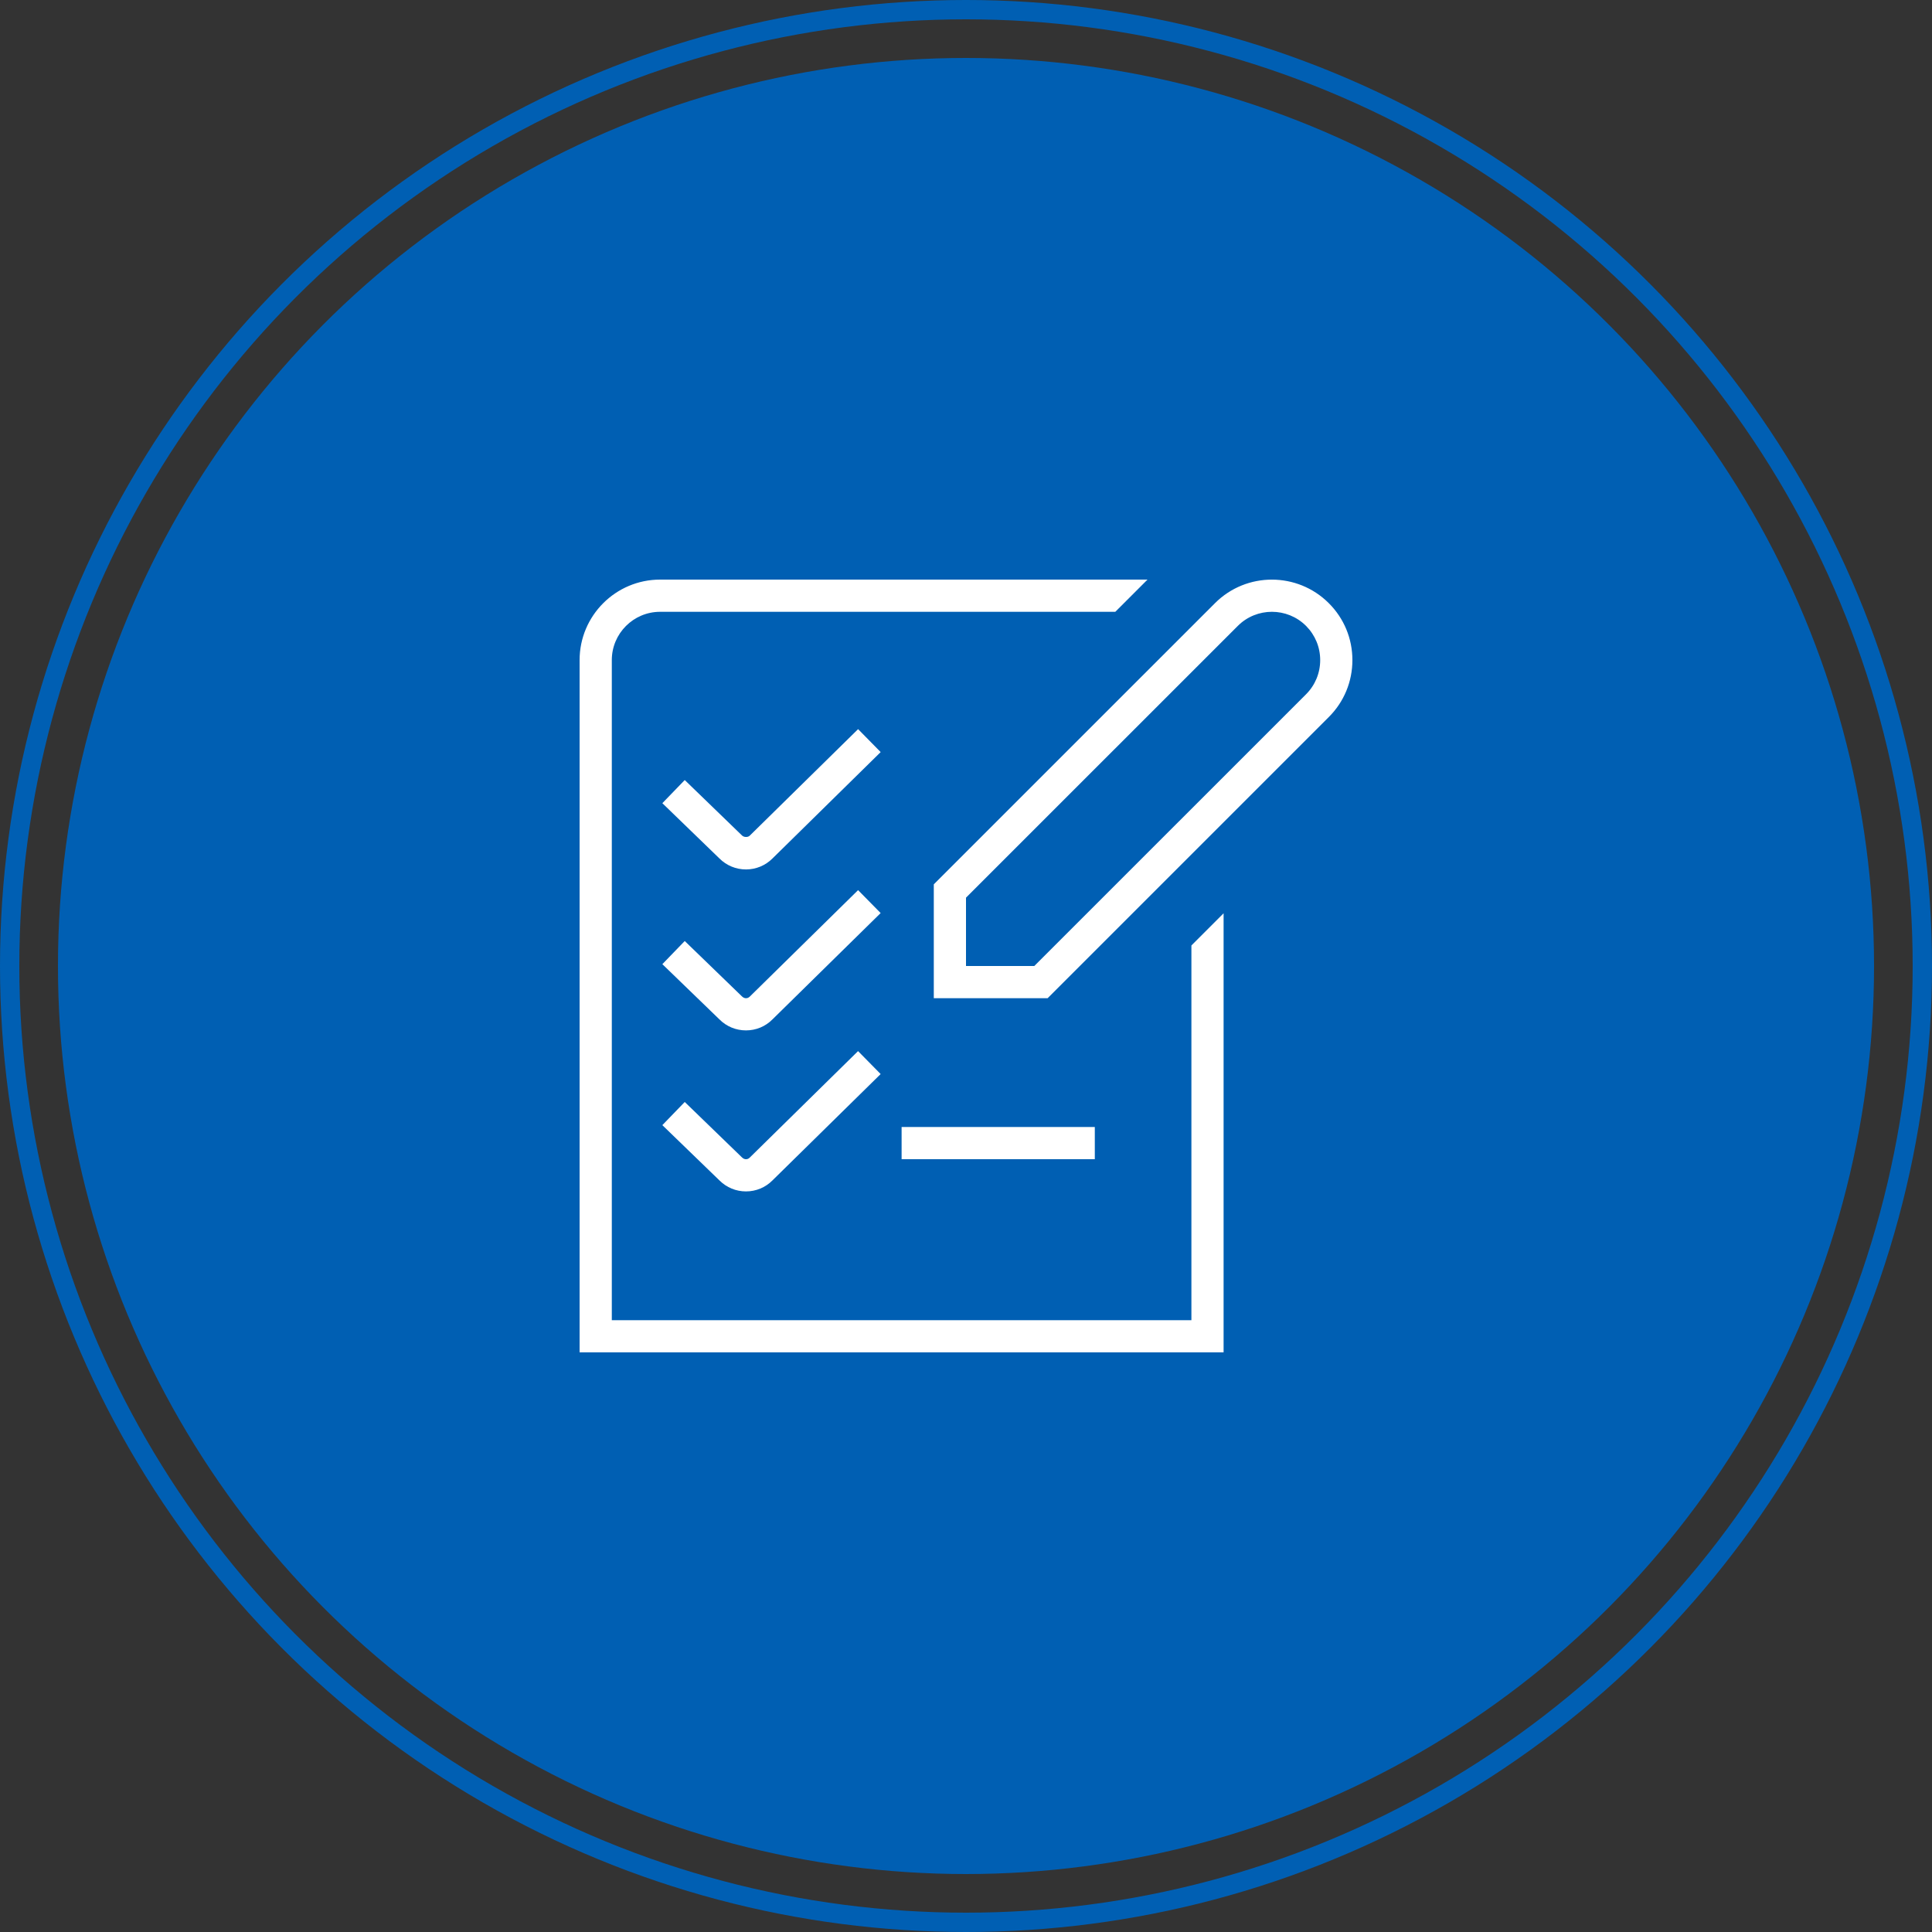
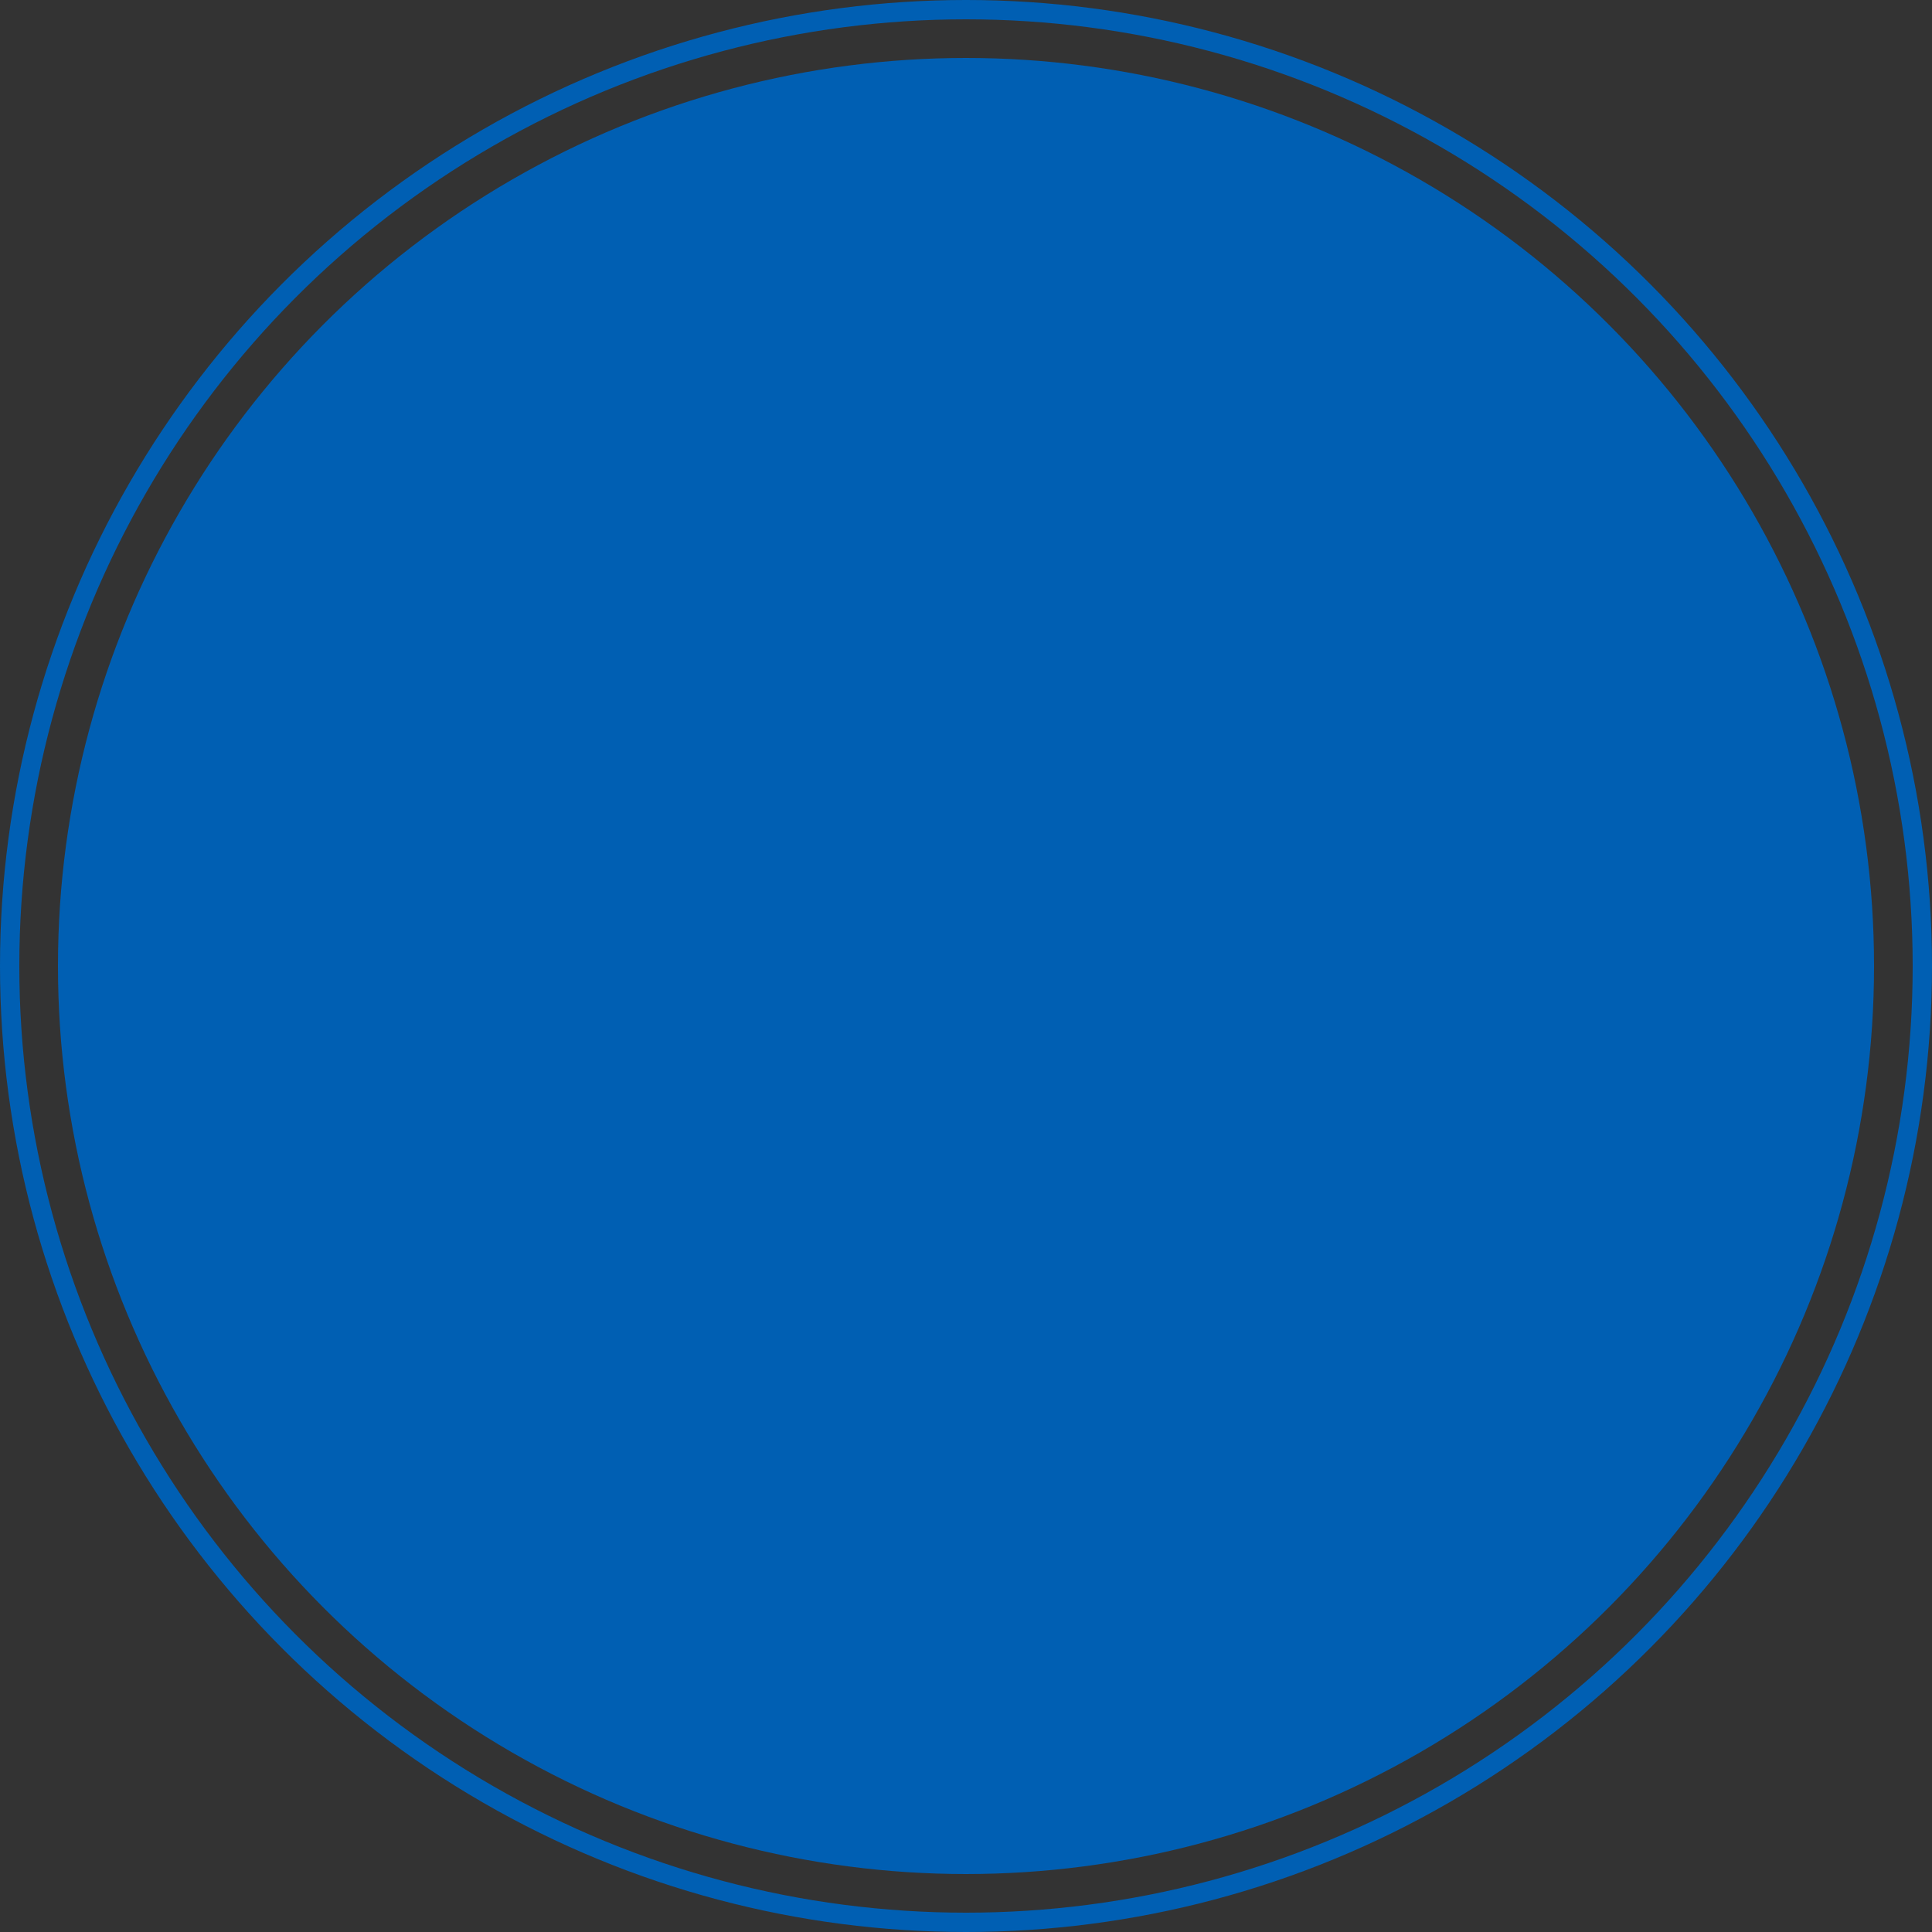
<svg xmlns="http://www.w3.org/2000/svg" width="100" height="100" viewBox="0 0 100 100" fill="none">
  <rect x="0" y="0" width="100" height="100" fill="#333333" stroke="none" />
  <circle cx="50" cy="50" r="49.5" stroke="#005FB3" />
  <circle cx="50" cy="50" r="47" fill="#005FB3" />
  <g clip-path="url(#clip0_9099_371)">
-     <path d="M61.667 48.938L63.333 47.272V69.998H30V34.167C30 31.87 31.868 30 34.167 30H59.395L57.728 31.667H34.167C32.788 31.667 31.667 32.788 31.667 34.167V68.333H61.667V48.938ZM70 34.167C70 35.28 69.567 36.327 68.78 37.113L54.225 51.667H48.333V45.773L62.887 31.22C64.512 29.593 67.155 29.597 68.778 31.22C69.567 32.007 70 33.053 70 34.167ZM68.333 34.167C68.333 33.498 68.073 32.872 67.602 32.398C66.628 31.423 65.04 31.423 64.067 32.398L50 46.463V50H53.535L67.602 35.935C68.073 35.463 68.333 34.835 68.333 34.167ZM44.415 37.74L38.807 43.253C38.713 43.347 38.507 43.345 38.405 43.243L35.442 40.375L34.283 41.573L37.237 44.433C37.605 44.8 38.093 45.002 38.612 45.002C39.13 45.002 39.618 44.798 39.98 44.437L45.583 38.928L44.415 37.74ZM44.415 46.073L38.805 51.587C38.738 51.653 38.663 51.667 38.612 51.667C38.568 51.667 38.487 51.657 38.405 51.575L35.442 48.707L34.283 49.905L37.237 52.763C37.605 53.132 38.093 53.333 38.612 53.333C39.132 53.333 39.618 53.13 39.978 52.768L45.582 47.26L44.413 46.072L44.415 46.073ZM56.667 58.333H46.667V60H56.667V58.333ZM38.612 60C38.568 60 38.487 59.99 38.405 59.908L35.442 57.038L34.283 58.237L37.237 61.097C37.605 61.465 38.093 61.667 38.612 61.667C39.132 61.667 39.618 61.463 39.978 61.102L45.582 55.593L44.413 54.405L38.803 59.92C38.737 59.987 38.663 60 38.612 60Z" fill="white" />
-   </g>
+     </g>
  <defs>
    <clipPath id="clip0_9099_371">
-       <rect width="40" height="40" fill="white" transform="translate(30 30)" />
-     </clipPath>
+       </clipPath>
  </defs>
</svg>